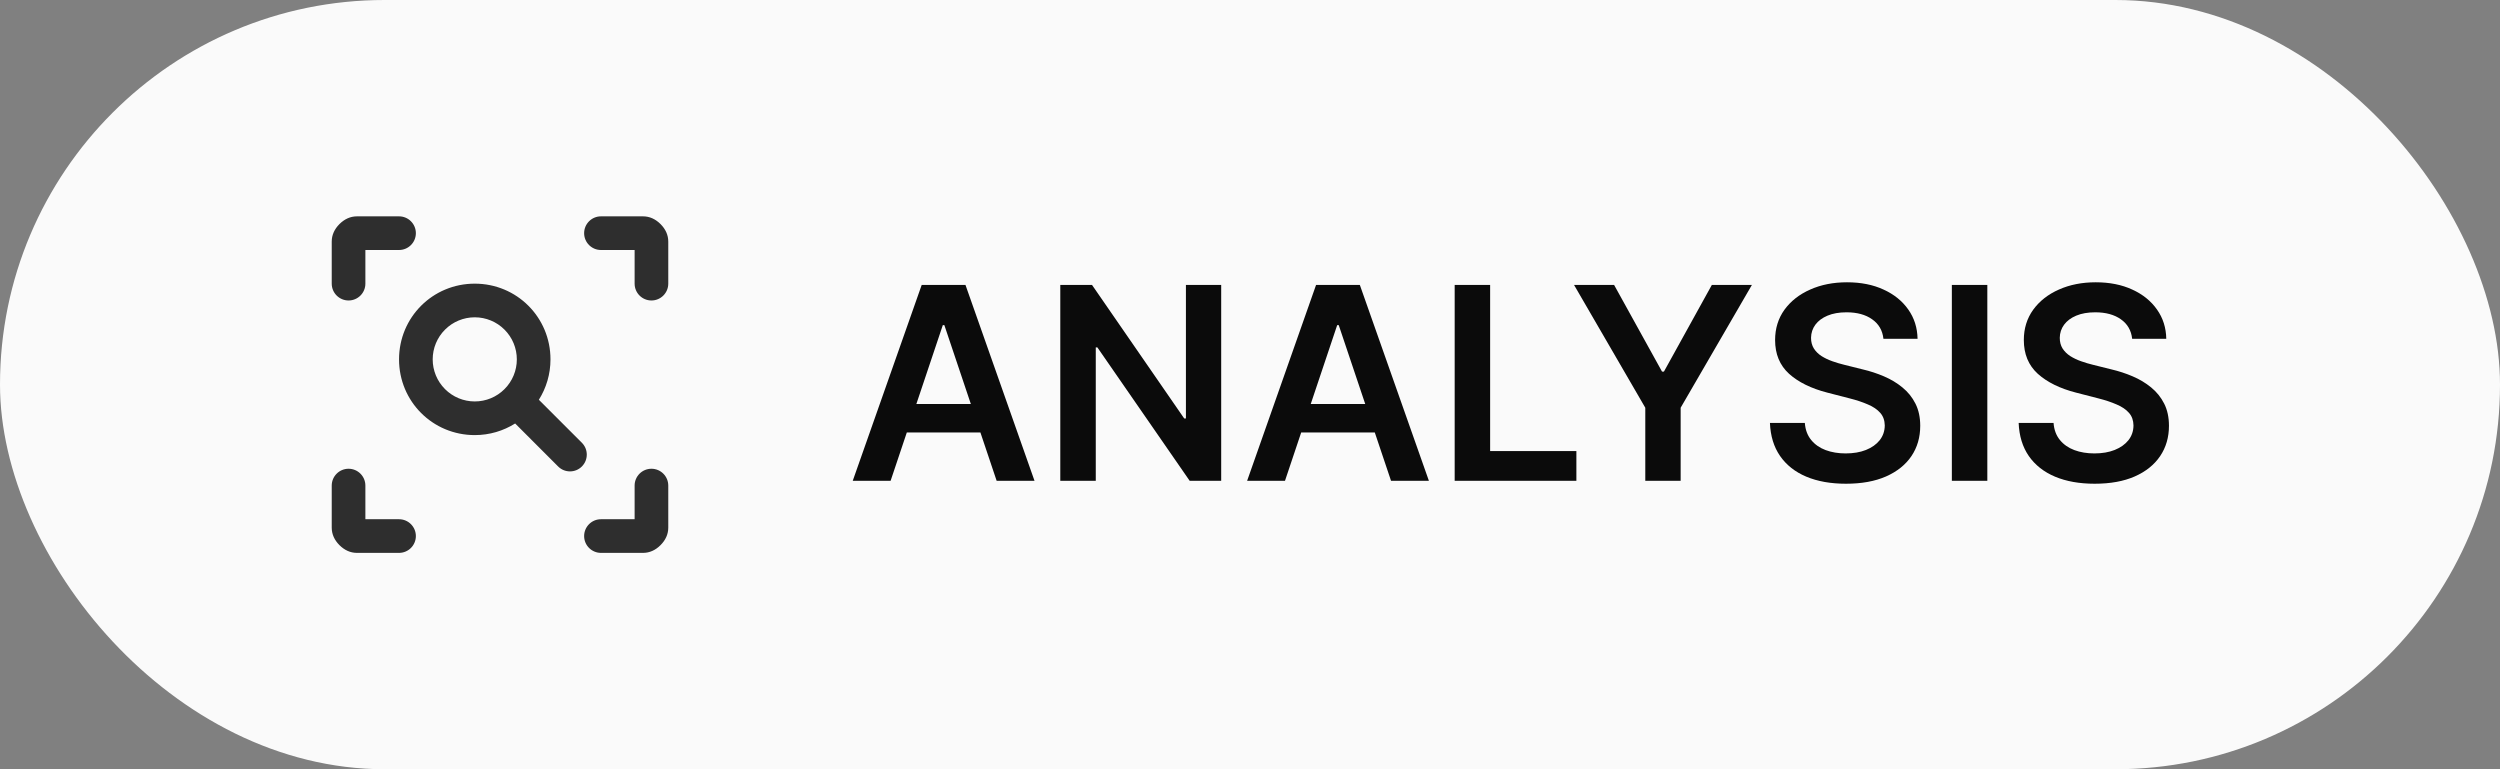
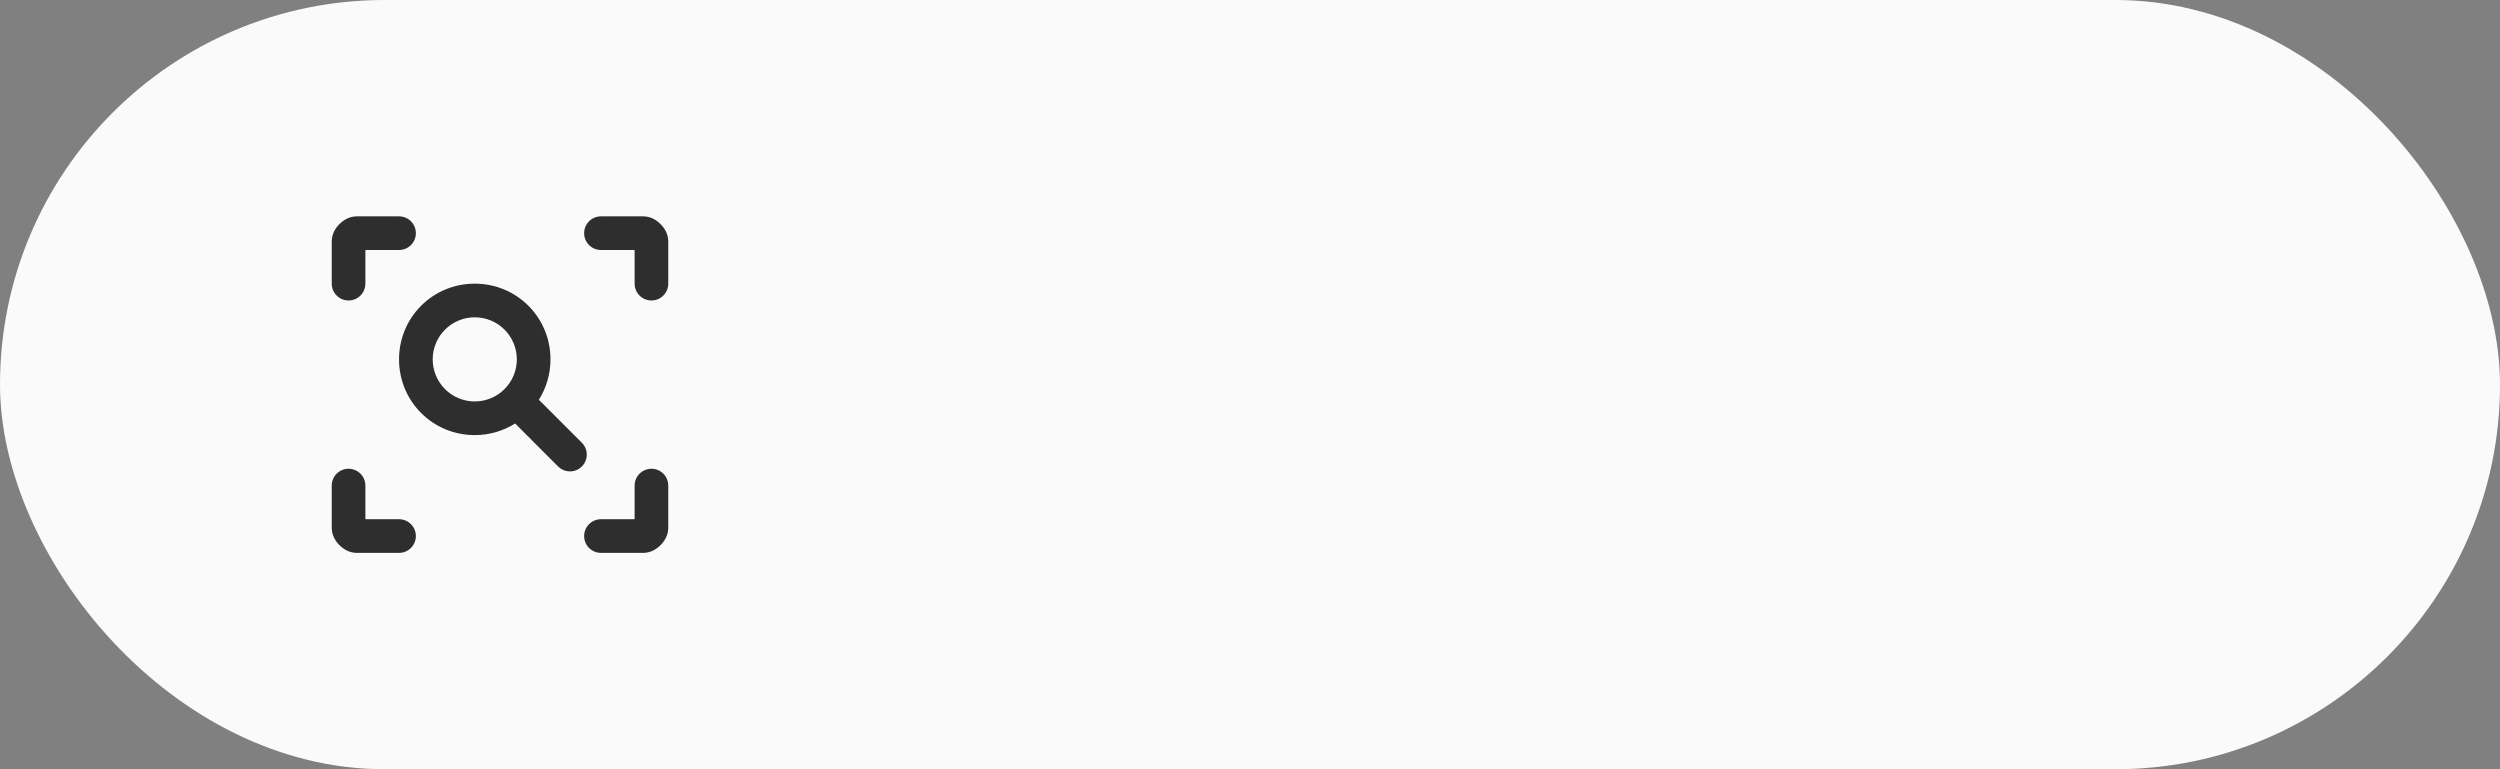
<svg xmlns="http://www.w3.org/2000/svg" width="130" height="40" viewBox="0 0 130 40" fill="none">
  <rect x="0" y="0" width="130" height="40" fill="#808080" stroke="none" />
  <rect width="130" height="40" rx="20" fill="#FAFAFA" />
  <path d="M31.25 28.75C30.767 28.75 30.375 28.358 30.375 27.875C30.375 27.392 30.767 27 31.25 27H33V25.25C33 24.767 33.392 24.375 33.875 24.375C34.358 24.375 34.75 24.767 34.75 25.25V27.438C34.75 27.779 34.61 28.085 34.347 28.348C34.085 28.61 33.779 28.75 33.438 28.75H31.25ZM21.625 27.875C21.625 28.358 21.233 28.75 20.75 28.75H18.562C18.221 28.75 17.915 28.61 17.652 28.348C17.39 28.085 17.25 27.779 17.25 27.438V25.25C17.25 24.767 17.642 24.375 18.125 24.375C18.608 24.375 19 24.767 19 25.25V27H20.75C21.233 27 21.625 27.392 21.625 27.875ZM30.375 12.125C30.375 11.642 30.767 11.25 31.25 11.25H33.438C33.779 11.25 34.085 11.39 34.347 11.652C34.61 11.915 34.75 12.221 34.75 12.562V14.75C34.75 15.233 34.358 15.625 33.875 15.625C33.392 15.625 33 15.233 33 14.75V13H31.25C30.767 13 30.375 12.608 30.375 12.125ZM20.75 11.25C21.233 11.25 21.625 11.642 21.625 12.125C21.625 12.608 21.233 13 20.75 13H19V14.75C19 15.233 18.608 15.625 18.125 15.625C17.642 15.625 17.25 15.233 17.25 14.75V12.562C17.25 12.221 17.39 11.915 17.652 11.652C17.915 11.39 18.221 11.25 18.562 11.25H20.75ZM24.688 14.75C26.875 14.75 28.625 16.5 28.625 18.688C28.625 19.457 28.406 20.175 28.021 20.788L30.257 23.023C30.598 23.364 30.598 23.916 30.257 24.257C29.916 24.598 29.364 24.598 29.023 24.257L26.788 22.021C26.175 22.406 25.457 22.625 24.688 22.625C22.5 22.625 20.75 20.875 20.75 18.688C20.75 16.5 22.5 14.75 24.688 14.75ZM24.688 16.5C24.107 16.5 23.551 16.73 23.141 17.141C22.73 17.551 22.5 18.107 22.5 18.688C22.5 19.268 22.73 19.824 23.141 20.234C23.551 20.645 24.107 20.875 24.688 20.875C25.268 20.875 25.824 20.645 26.234 20.234C26.645 19.824 26.875 19.268 26.875 18.688C26.875 18.107 26.645 17.551 26.234 17.141C25.824 16.73 25.268 16.5 24.688 16.5Z" fill="#2E2E2E" />
-   <path d="M46.312 25H44.343L47.928 14.818H50.205L53.794 25H51.825L49.106 16.906H49.026L46.312 25ZM46.376 21.008H51.746V22.489H46.376V21.008ZM63.502 14.818V25H61.862L57.064 18.065H56.98V25H55.135V14.818H56.786L61.578 21.759H61.668V14.818H63.502ZM66.82 25H64.851L68.435 14.818H70.712L74.302 25H72.333L69.614 16.906H69.534L66.82 25ZM66.884 21.008H72.254V22.489H66.884V21.008ZM75.643 25V14.818H77.487V23.454H81.972V25H75.643ZM81.851 14.818H83.934L86.425 19.322H86.525L89.015 14.818H91.098L87.394 21.202V25H85.555V21.202L81.851 14.818ZM97.938 17.617C97.892 17.183 97.696 16.845 97.351 16.603C97.01 16.361 96.566 16.24 96.019 16.24C95.635 16.24 95.305 16.298 95.03 16.414C94.755 16.53 94.544 16.688 94.398 16.886C94.252 17.085 94.178 17.312 94.174 17.567C94.174 17.78 94.223 17.963 94.319 18.119C94.418 18.275 94.552 18.408 94.721 18.517C94.89 18.623 95.078 18.713 95.283 18.785C95.489 18.858 95.696 18.92 95.905 18.97L96.859 19.208C97.244 19.298 97.613 19.419 97.968 19.571C98.326 19.724 98.646 19.916 98.927 20.148C99.212 20.38 99.438 20.66 99.603 20.988C99.769 21.316 99.852 21.701 99.852 22.141C99.852 22.738 99.7 23.263 99.395 23.717C99.09 24.168 98.649 24.521 98.072 24.776C97.499 25.028 96.805 25.154 95.989 25.154C95.197 25.154 94.509 25.032 93.926 24.786C93.346 24.541 92.892 24.183 92.564 23.712C92.239 23.242 92.063 22.668 92.037 21.992H93.851C93.878 22.347 93.987 22.642 94.18 22.877C94.372 23.113 94.622 23.288 94.93 23.404C95.242 23.52 95.59 23.578 95.974 23.578C96.375 23.578 96.727 23.518 97.028 23.399C97.333 23.276 97.572 23.108 97.744 22.892C97.916 22.673 98.004 22.418 98.008 22.126C98.004 21.861 97.926 21.642 97.774 21.47C97.621 21.294 97.408 21.149 97.133 21.033C96.861 20.913 96.543 20.807 96.178 20.715L95.02 20.416C94.181 20.201 93.518 19.874 93.031 19.437C92.547 18.996 92.305 18.411 92.305 17.682C92.305 17.082 92.468 16.557 92.792 16.106C93.121 15.655 93.566 15.305 94.13 15.057C94.693 14.805 95.331 14.679 96.044 14.679C96.766 14.679 97.399 14.805 97.943 15.057C98.49 15.305 98.919 15.652 99.231 16.096C99.542 16.537 99.703 17.044 99.713 17.617H97.938ZM103.341 14.818V25H101.496V14.818H103.341ZM110.872 17.617C110.825 17.183 110.63 16.845 110.285 16.603C109.944 16.361 109.499 16.24 108.953 16.24C108.568 16.24 108.238 16.298 107.963 16.414C107.688 16.53 107.478 16.688 107.332 16.886C107.186 17.085 107.111 17.312 107.108 17.567C107.108 17.78 107.156 17.963 107.252 18.119C107.352 18.275 107.486 18.408 107.655 18.517C107.824 18.623 108.011 18.713 108.217 18.785C108.422 18.858 108.629 18.92 108.838 18.97L109.793 19.208C110.177 19.298 110.547 19.419 110.901 19.571C111.259 19.724 111.579 19.916 111.861 20.148C112.146 20.38 112.371 20.66 112.537 20.988C112.703 21.316 112.786 21.701 112.786 22.141C112.786 22.738 112.633 23.263 112.328 23.717C112.023 24.168 111.583 24.521 111.006 24.776C110.432 25.028 109.738 25.154 108.923 25.154C108.131 25.154 107.443 25.032 106.86 24.786C106.28 24.541 105.825 24.183 105.497 23.712C105.173 23.242 104.997 22.668 104.97 21.992H106.785C106.811 22.347 106.921 22.642 107.113 22.877C107.305 23.113 107.556 23.288 107.864 23.404C108.175 23.52 108.523 23.578 108.908 23.578C109.309 23.578 109.66 23.518 109.962 23.399C110.267 23.276 110.505 23.108 110.678 22.892C110.85 22.673 110.938 22.418 110.941 22.126C110.938 21.861 110.86 21.642 110.708 21.47C110.555 21.294 110.341 21.149 110.066 21.033C109.794 20.913 109.476 20.807 109.112 20.715L107.953 20.416C107.115 20.201 106.452 19.874 105.965 19.437C105.481 18.996 105.239 18.411 105.239 17.682C105.239 17.082 105.401 16.557 105.726 16.106C106.054 15.655 106.5 15.305 107.063 15.057C107.627 14.805 108.265 14.679 108.977 14.679C109.7 14.679 110.333 14.805 110.877 15.057C111.423 15.305 111.853 15.652 112.164 16.096C112.476 16.537 112.637 17.044 112.646 17.617H110.872Z" fill="#0B0B0B" />
</svg>